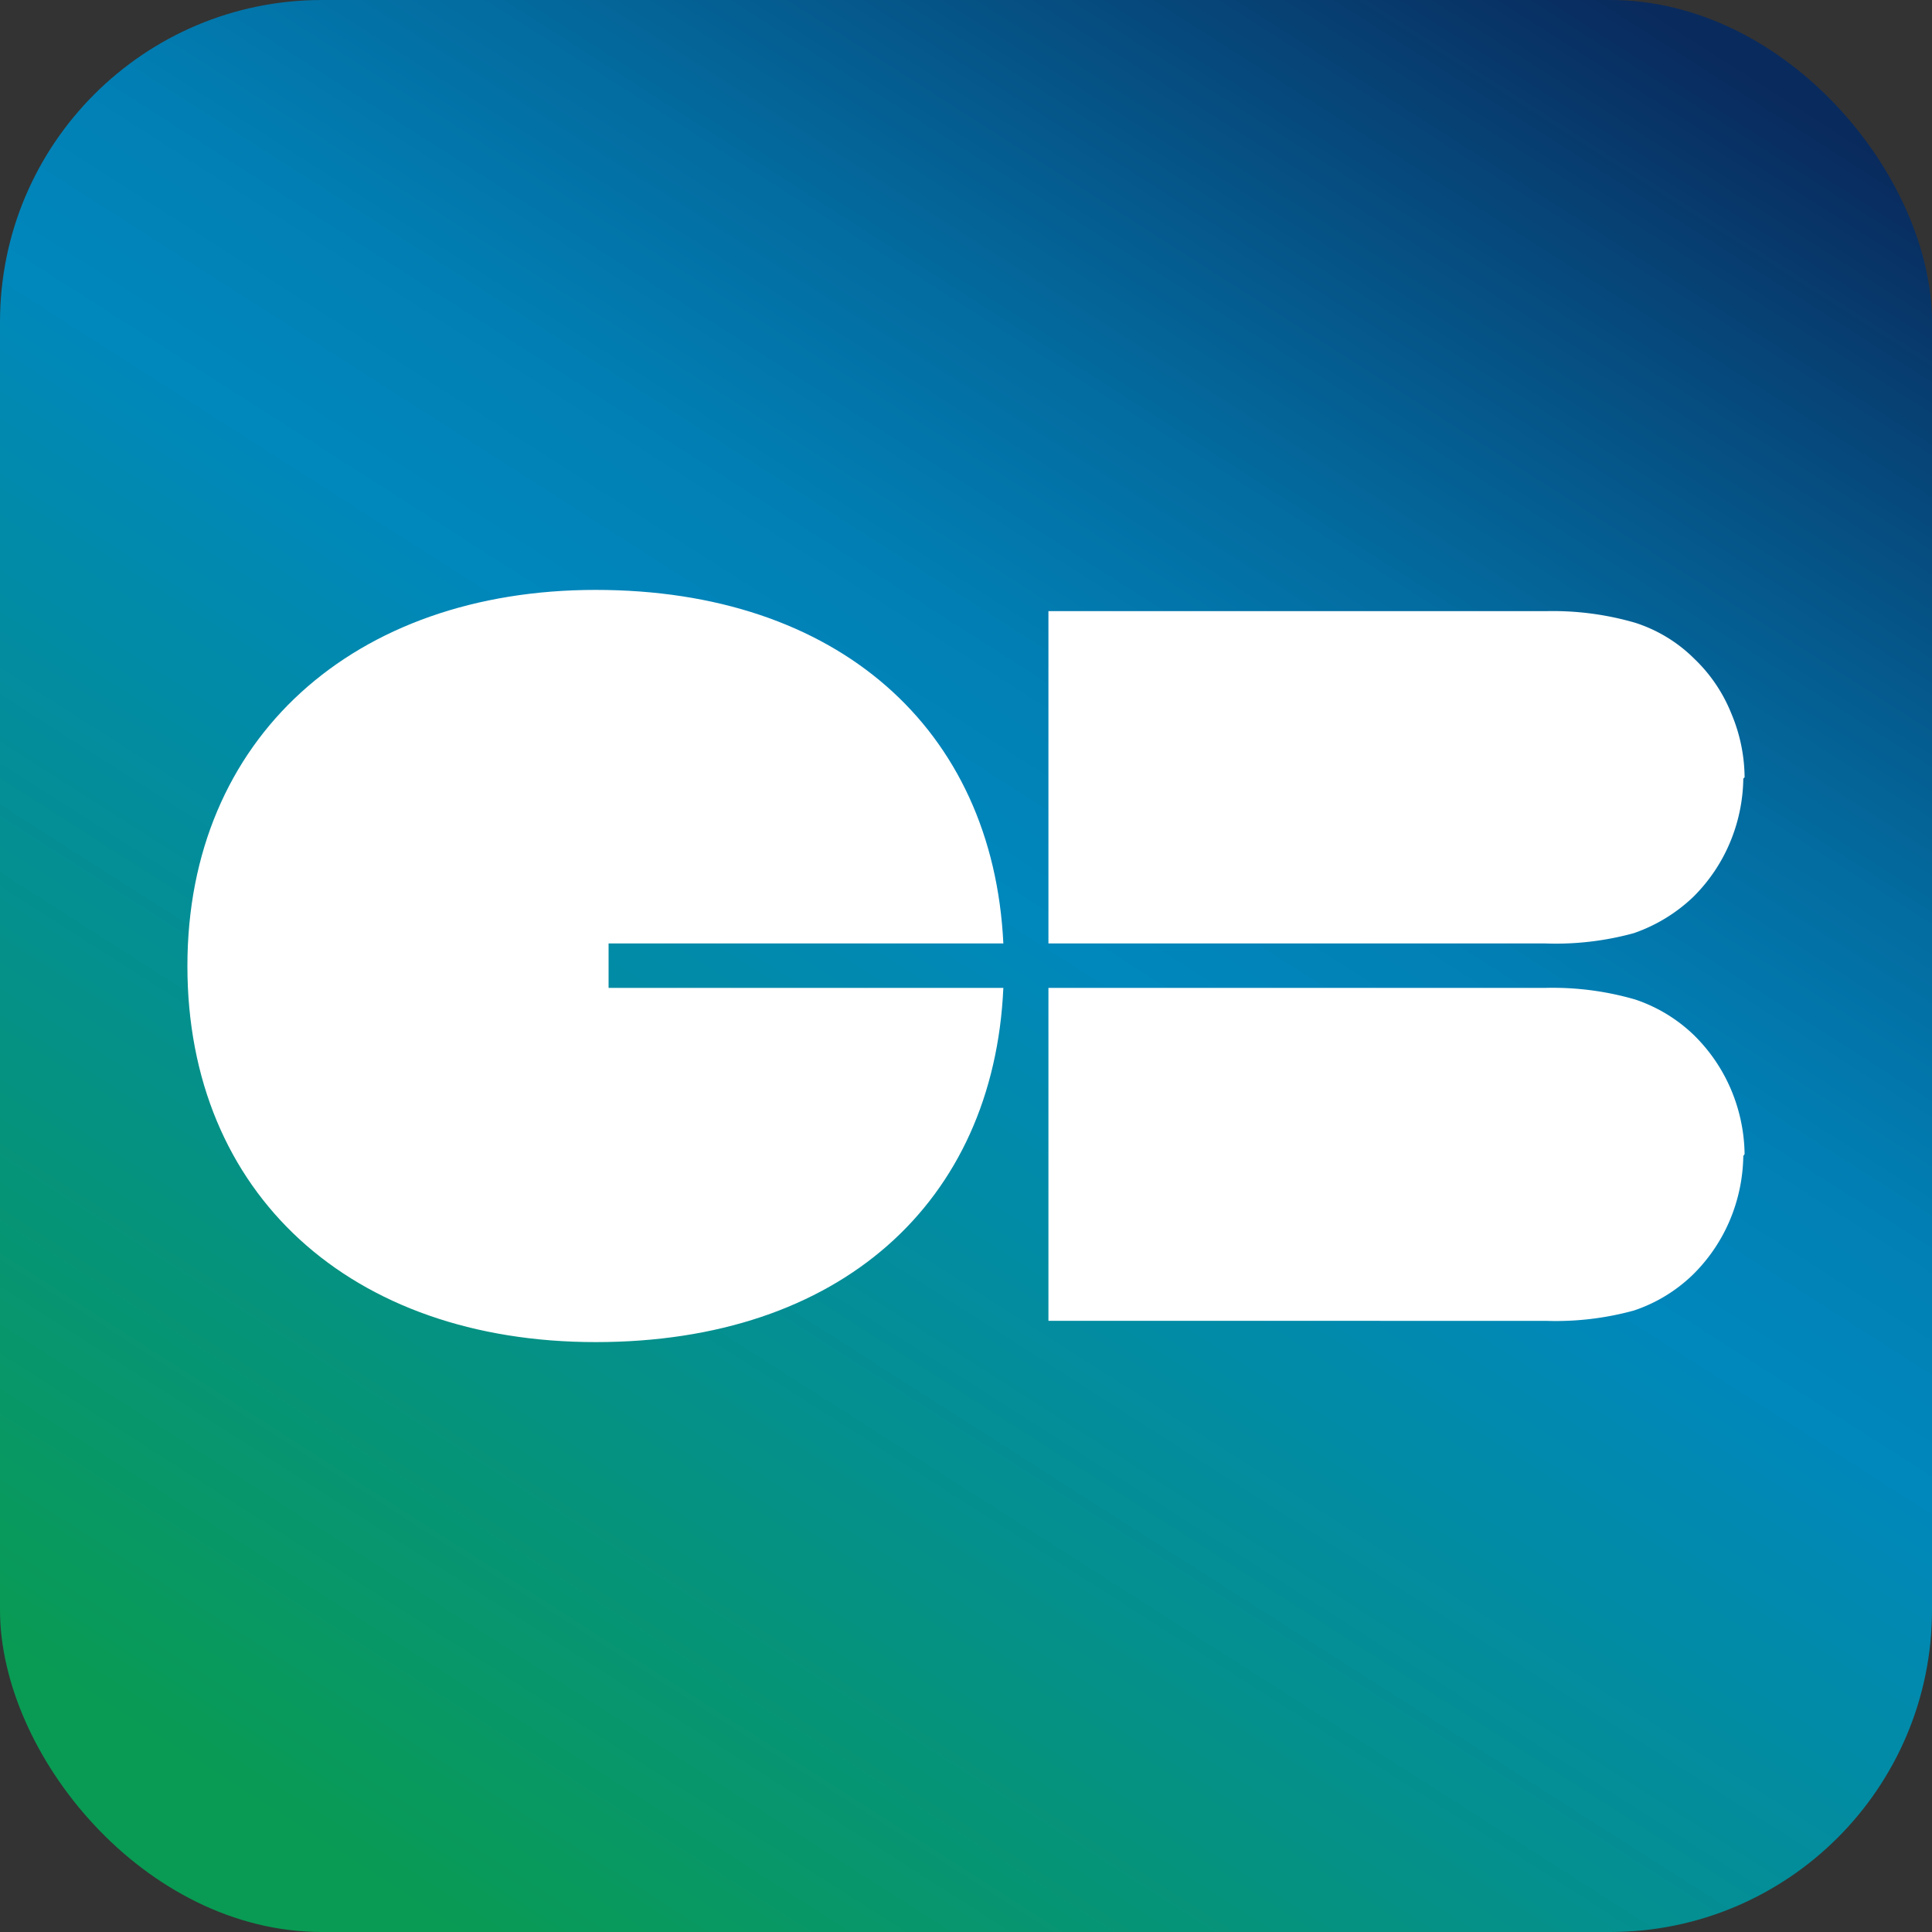
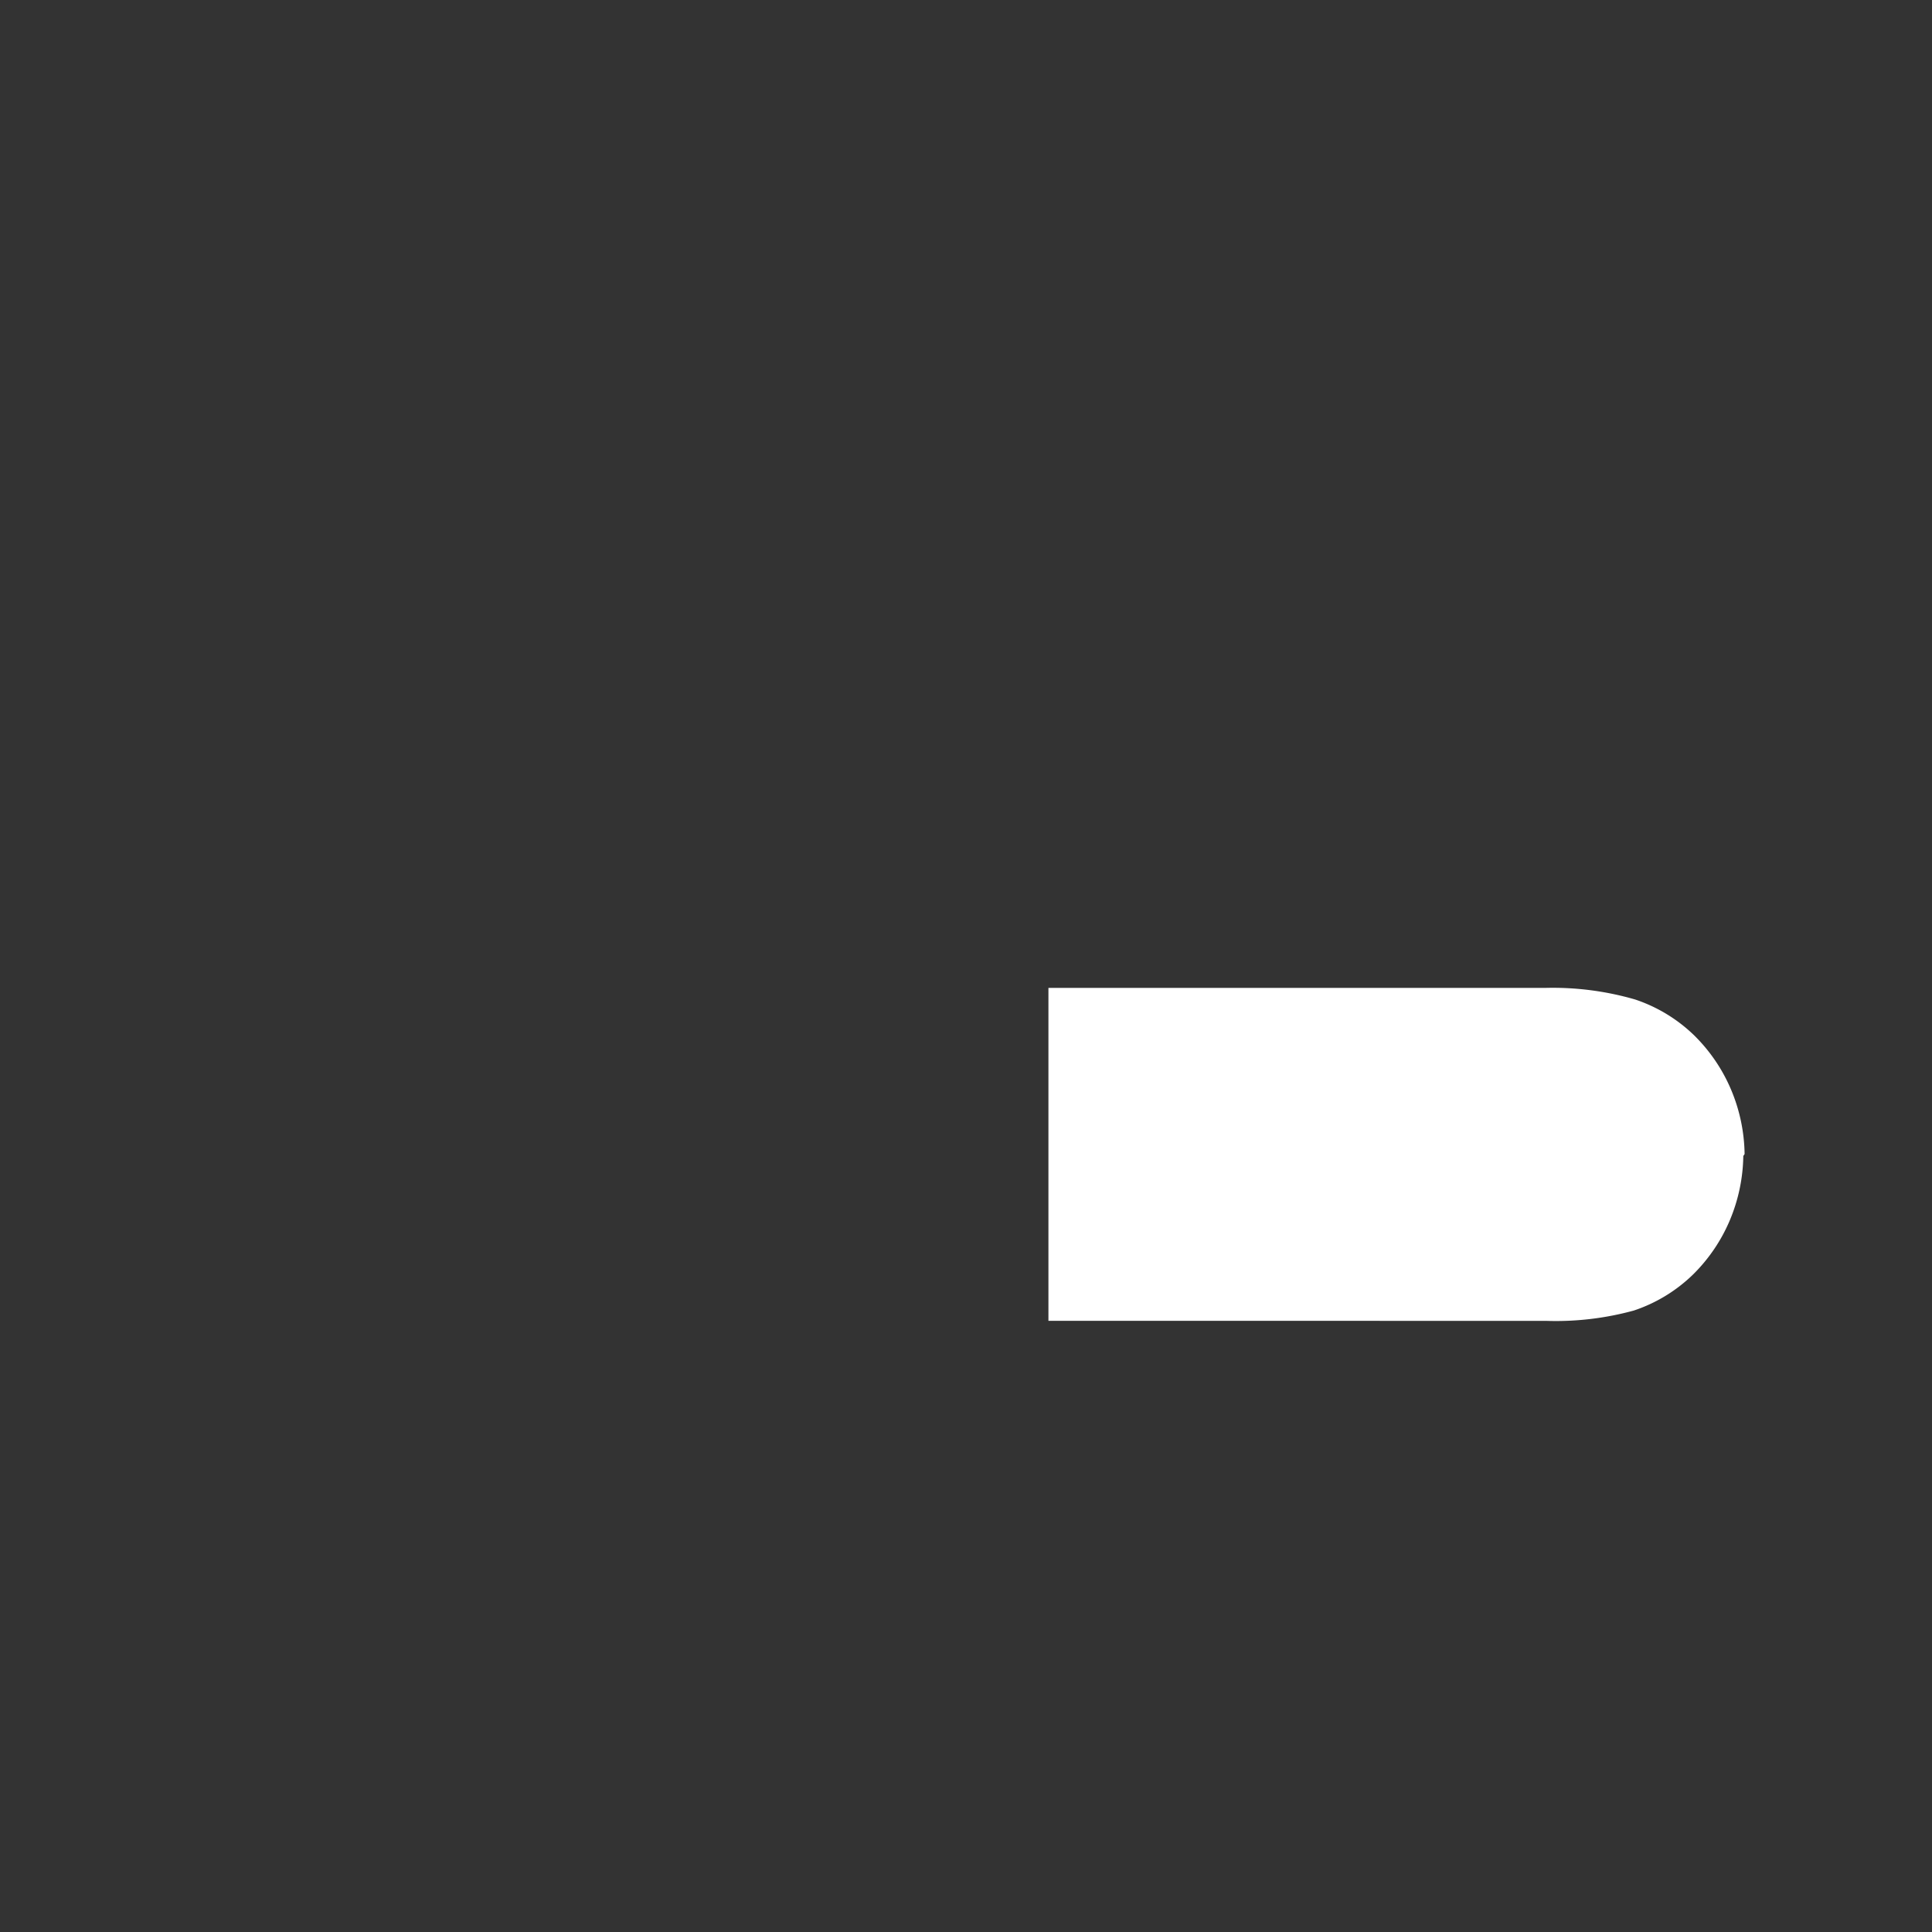
<svg xmlns="http://www.w3.org/2000/svg" viewBox="0 0 30 30">
  <rect x="0" y="0" width="30" height="30" fill="#333333" stroke="none" />
  <defs>
    <style>.cls-1{fill:url(#Dégradé_sans_nom_40);}.cls-2{fill:#fff;}</style>
    <linearGradient id="Dégradé_sans_nom_40" x1="5.19" y1="30.36" x2="26.07" y2="-2.33" gradientUnits="userSpaceOnUse">
      <stop offset="0.03" stop-color="#099b53" />
      <stop offset="0.3" stop-color="#048f91" />
      <stop offset="0.5" stop-color="#0087bc" />
      <stop offset="0.58" stop-color="#0180b5" />
      <stop offset="0.69" stop-color="#036ca0" />
      <stop offset="0.82" stop-color="#064c7f" />
      <stop offset="0.94" stop-color="#092a5d" />
    </linearGradient>
  </defs>
  <g id="Calque_2" data-name="Calque 2">
    <g id="Calque_1-2" data-name="Calque 1">
-       <rect class="cls-1" width="30" height="30" rx="5" />
-       <path class="cls-2" d="M27.09,12.07a2.59,2.59,0,0,0-.21-1,2.41,2.41,0,0,0-.57-.84,2.29,2.29,0,0,0-.92-.56A4.58,4.58,0,0,0,24,9.49H16.28v5.16H24a4.58,4.58,0,0,0,1.37-.16,2.54,2.54,0,0,0,.92-.56,2.61,2.61,0,0,0,.57-.84,2.66,2.66,0,0,0,.21-1" />
      <path class="cls-2" d="M27.09,17.92a2.66,2.66,0,0,0-.21-1,2.61,2.61,0,0,0-.57-.84,2.41,2.41,0,0,0-.92-.56A4.58,4.58,0,0,0,24,15.34H16.28v5.17H24a4.58,4.58,0,0,0,1.37-.16,2.41,2.41,0,0,0,.92-.56,2.61,2.61,0,0,0,.57-.84,2.67,2.67,0,0,0,.21-1" />
-       <path class="cls-2" d="M15.58,14.65C15.42,11.31,13,9.16,9.25,9.16S2.91,11.46,2.91,15s2.54,5.84,6.34,5.84,6.18-2.17,6.33-5.5H9.45v-.69Z" />
    </g>
  </g>
</svg>